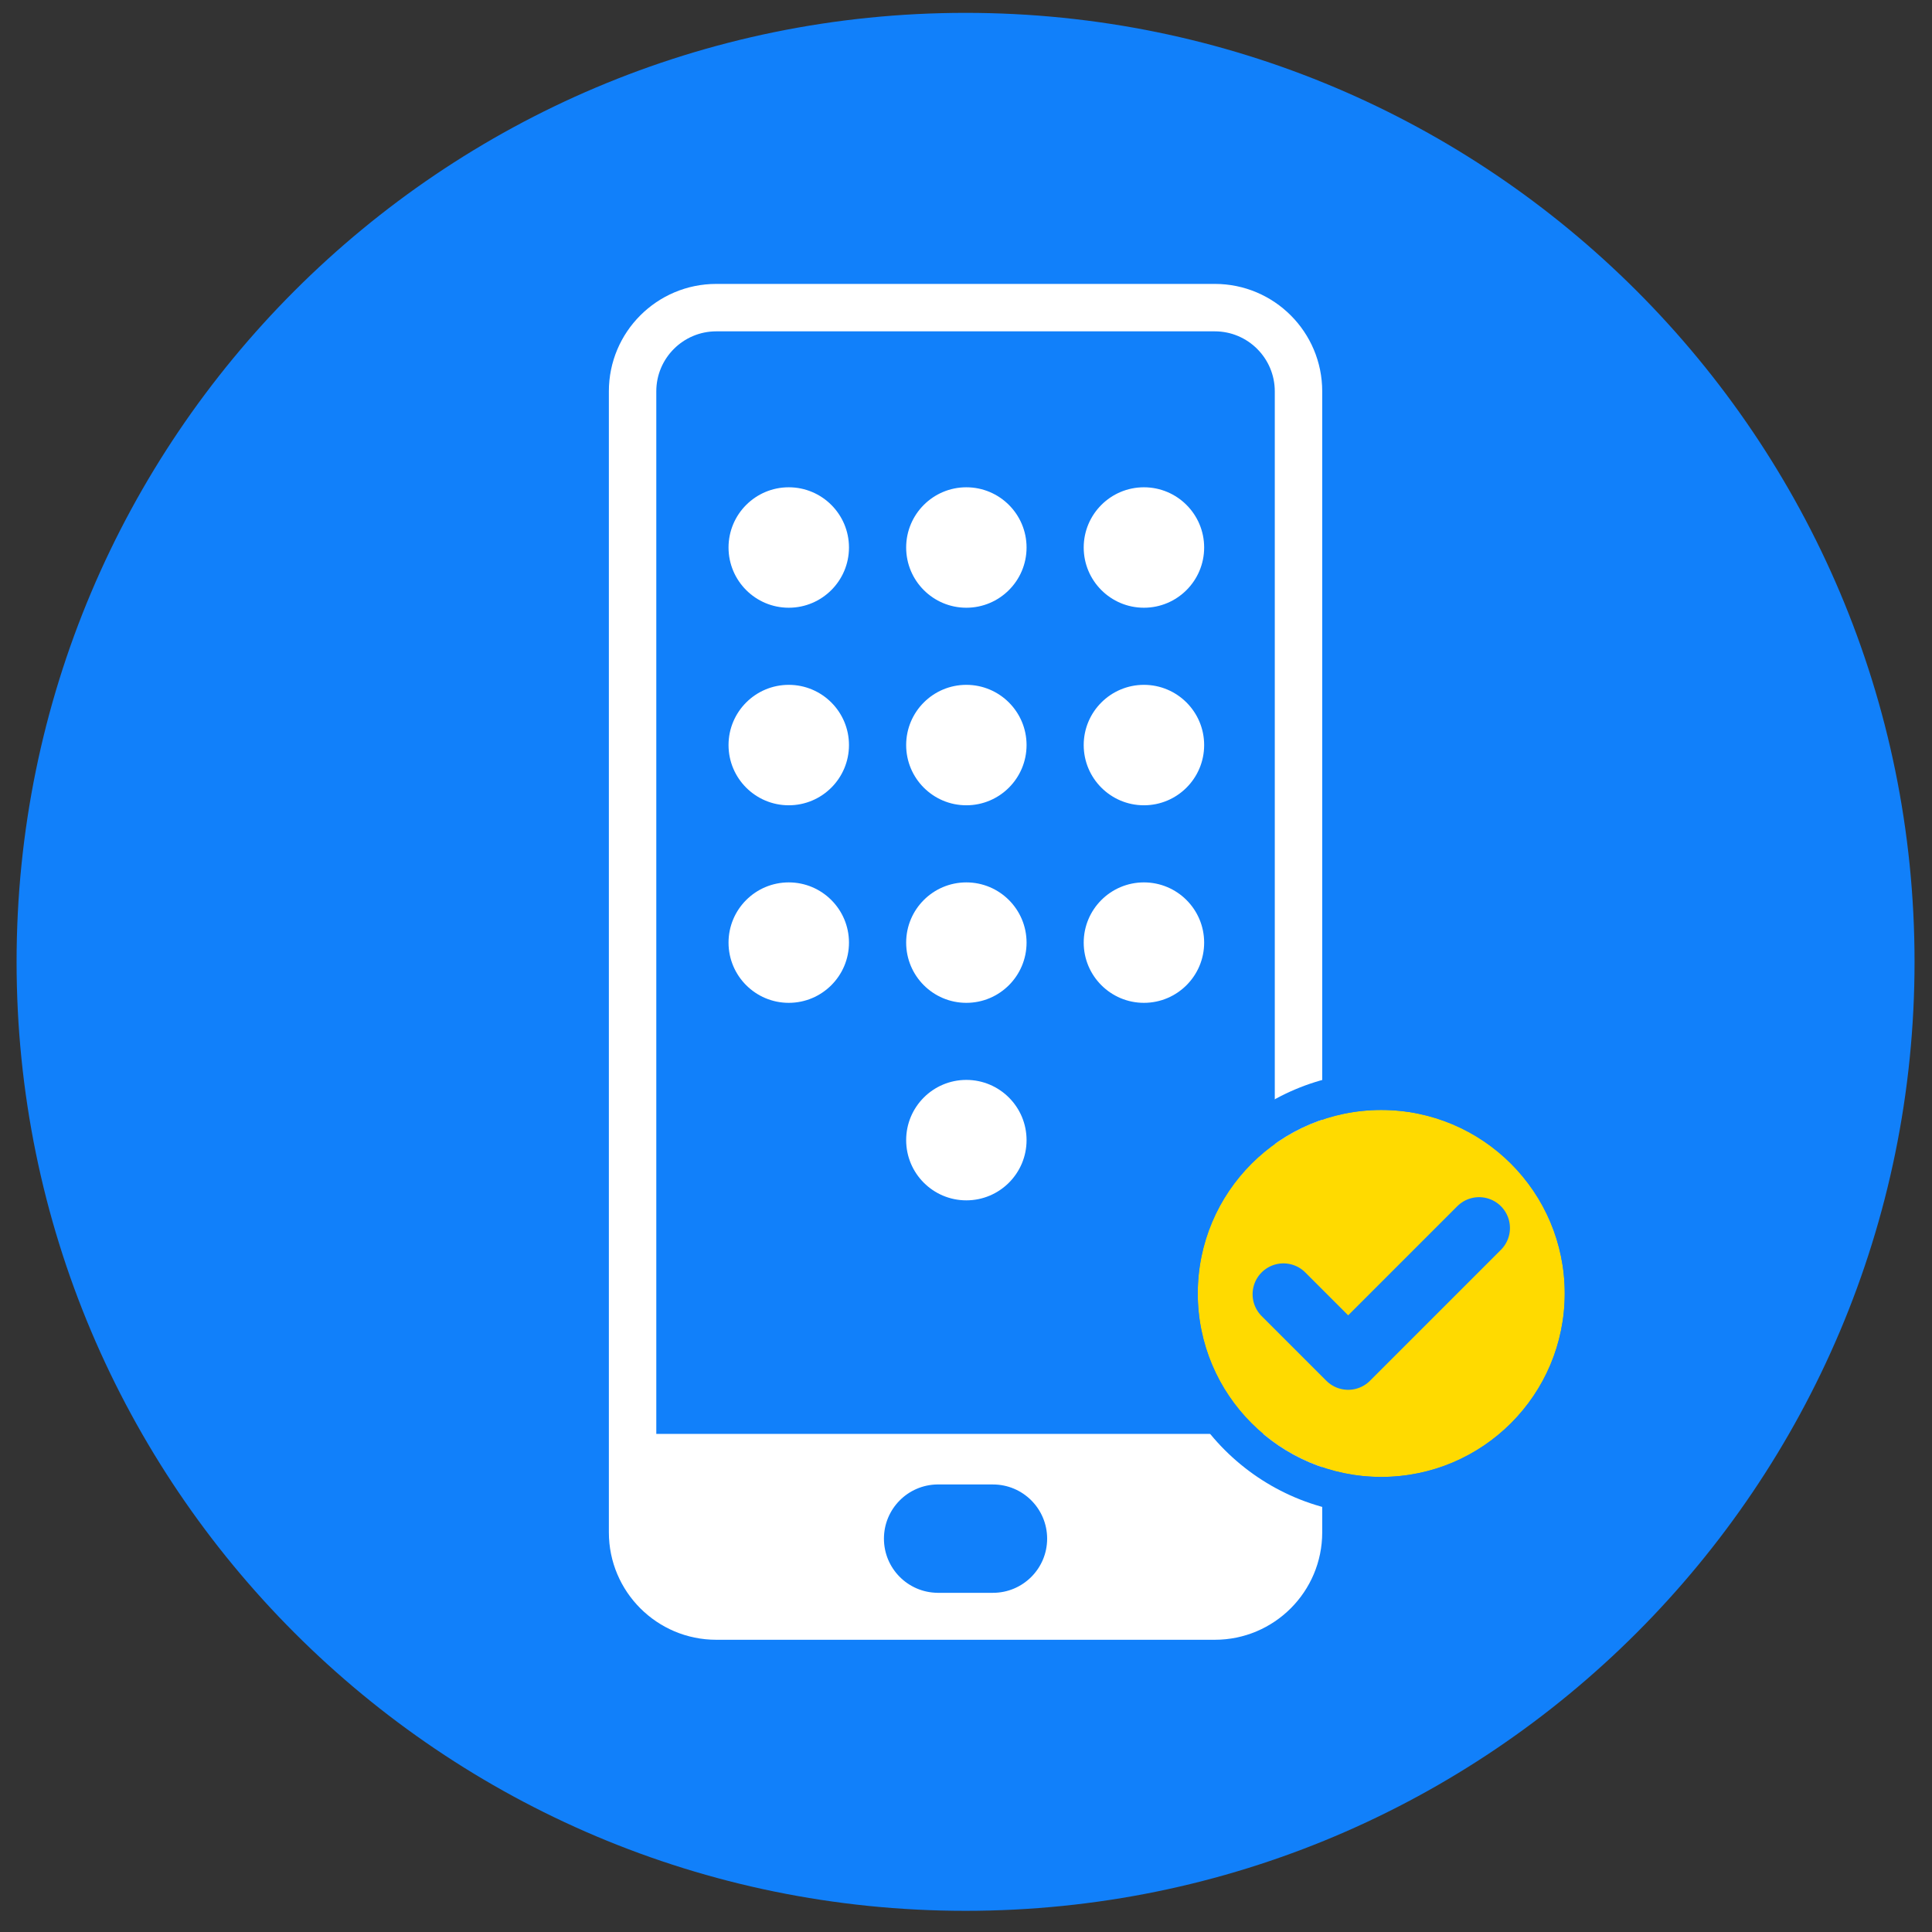
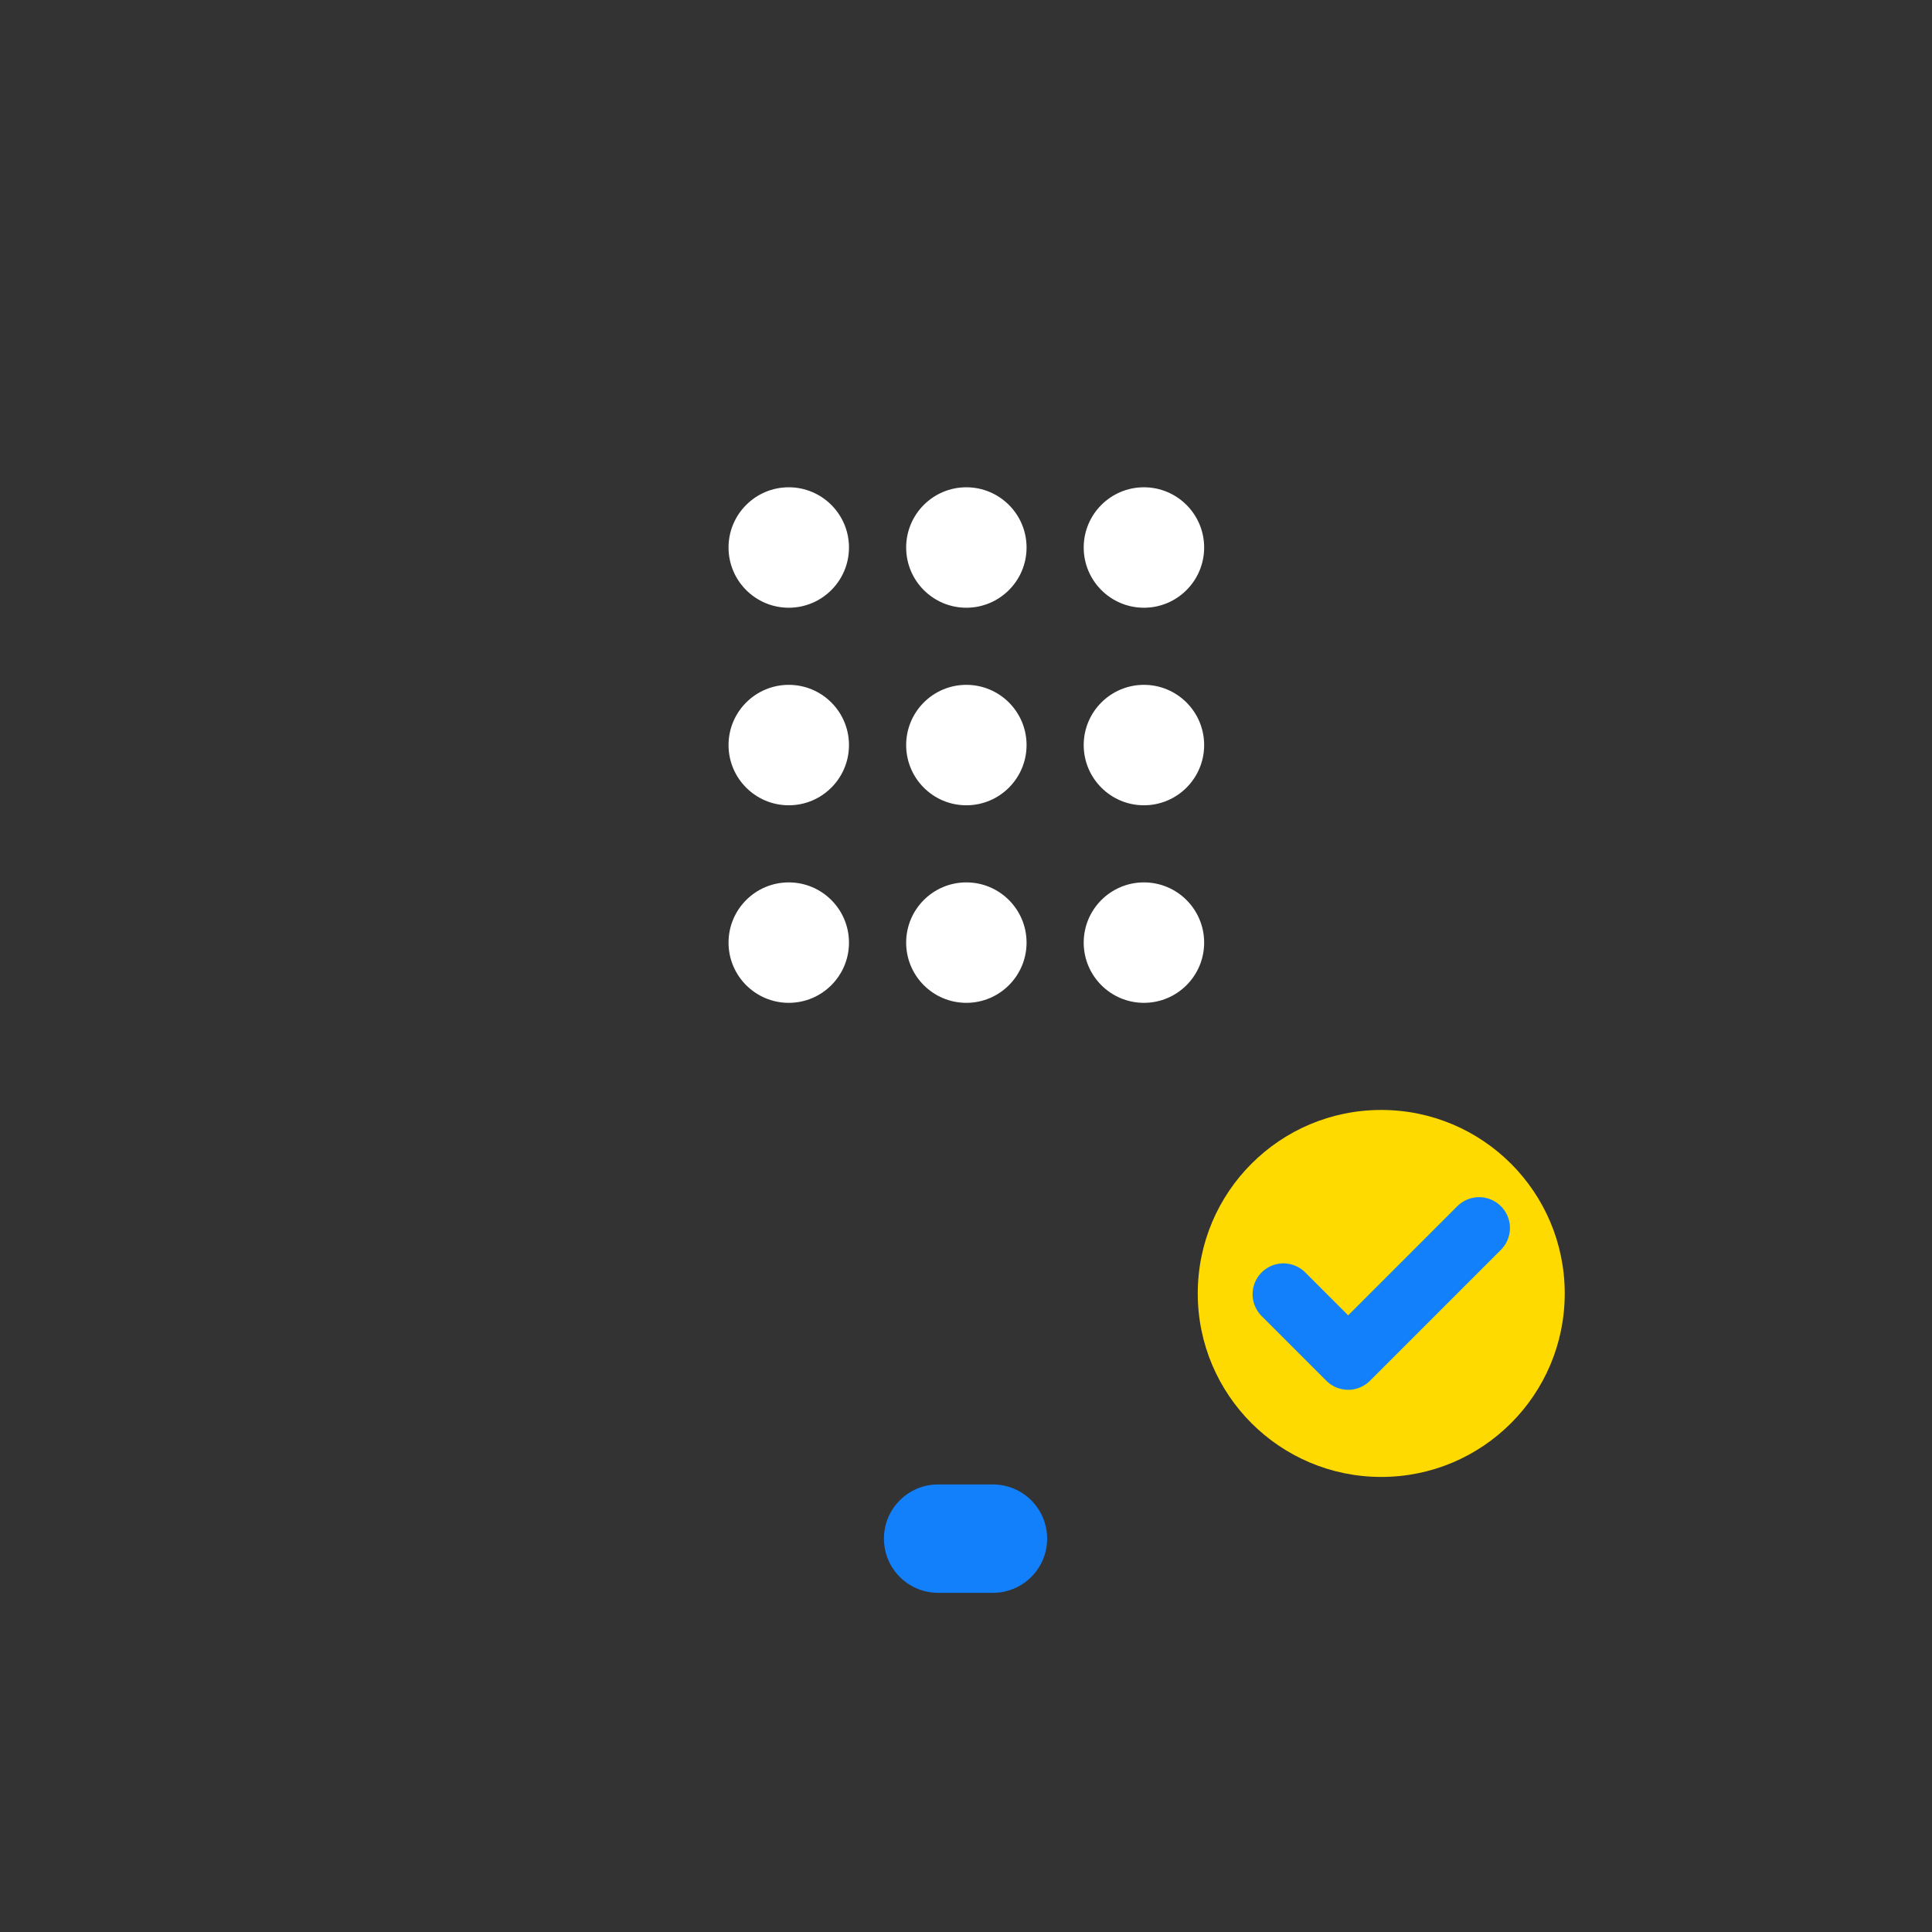
<svg xmlns="http://www.w3.org/2000/svg" id="svg19345" version="1.1" viewBox="0 0 15.081 15.081" height="57" width="57">
  <rect x="0" y="0" width="15.081" height="15.081" fill="#333333" stroke="none" />
  <defs id="defs19339" />
  <g transform="translate(0,-281.919)" id="layer1">
    <g transform="matrix(0.32,0,0,0.32,-0.437,220.132)" id="g19285">
-       <path id="path15697" style="fill:#1180FA;fill-opacity:1;fill-rule:nonzero;stroke:none;stroke-width:0.353" d="m 48.068,216.547 c 0,12.785 -10.364,23.149 -23.149,23.149 -12.785,0 -23.149,-10.364 -23.149,-23.149 0,-12.785 10.364,-23.149 23.149,-23.149 12.785,0 23.149,10.364 23.149,23.149" />
-       <path id="path15701" style="fill:#ffffff;fill-opacity:1;fill-rule:nonzero;stroke:none;stroke-width:0.353" d="M 31.1,232.461 H 19.132 c -1.051,0 -1.903,-0.852 -1.903,-1.903 v -2.496 h 15.639 v 2.63 c 0,0.976 -0.792,1.768 -1.768,1.768" />
-       <path id="path15705" style="fill:#ffffff;fill-opacity:1;fill-rule:nonzero;stroke:none;stroke-width:0.353" d="M 30.999,200.01 H 18.838 c -1.447,0 -2.62,1.173 -2.62,2.62 v 27.834 c 0,1.447 1.173,2.62 2.62,2.62 h 12.161 c 1.447,0 2.62,-1.173 2.62,-2.62 v -27.834 c 0,-1.447 -1.173,-2.62 -2.62,-2.62 m 0,1.157 c 0.807,0 1.463,0.656 1.463,1.463 v 27.834 c 0,0.807 -0.656,1.463 -1.463,1.463 H 18.838 c -0.806,0 -1.463,-0.656 -1.463,-1.463 v -27.834 c 0,-0.807 0.656,-1.463 1.463,-1.463 h 12.161" />
      <path id="path15709" style="fill:#ffda00;fill-opacity:1;fill-rule:nonzero;stroke:none;stroke-width:0.353" d="m 39.535,224.636 c 0,2.472 -2.004,4.476 -4.476,4.476 -2.472,0 -4.476,-2.004 -4.476,-4.476 0,-2.472 2.004,-4.476 4.476,-4.476 2.472,0 4.476,2.004 4.476,4.476" />
-       <path id="path15713" style="fill:#1180FA;fill-opacity:1;fill-rule:nonzero;stroke:none;stroke-width:0.353" d="m 35.059,219.234 c -2.979,0 -5.402,2.423 -5.402,5.402 0,2.979 2.423,5.402 5.402,5.402 2.979,0 5.402,-2.423 5.402,-5.402 0,-2.979 -2.423,-5.402 -5.402,-5.402 m 0,0.926 c 2.472,0 4.476,2.004 4.476,4.476 0,2.472 -2.004,4.476 -4.476,4.476 -2.472,0 -4.476,-2.004 -4.476,-4.476 0,-2.472 2.004,-4.476 4.476,-4.476" />
      <path id="path15717" style="fill:none;stroke:#1180FA;stroke-width:1.505;stroke-linecap:round;stroke-linejoin:round;stroke-miterlimit:10;stroke-dasharray:none;stroke-opacity:1" d="m 32.673,224.655 1.579,1.579 3.194,-3.194" />
      <path id="path15721" style="fill:#ffffff;fill-opacity:1;fill-rule:nonzero;stroke:none;stroke-width:0.353" d="m 22.075,206.44 c 0,0.811 -0.658,1.469 -1.469,1.469 -0.811,0 -1.469,-0.658 -1.469,-1.469 0,-0.811 0.658,-1.469 1.469,-1.469 0.811,0 1.469,0.658 1.469,1.469" />
      <path id="path15725" style="fill:#ffffff;fill-opacity:1;fill-rule:nonzero;stroke:none;stroke-width:0.353" d="m 26.407,206.44 c 0,0.811 -0.658,1.469 -1.469,1.469 -0.811,0 -1.468,-0.658 -1.468,-1.469 0,-0.811 0.657,-1.469 1.468,-1.469 0.811,0 1.469,0.658 1.469,1.469" />
      <path id="path15729" style="fill:#ffffff;fill-opacity:1;fill-rule:nonzero;stroke:none;stroke-width:0.353" d="m 30.739,206.44 c 0,0.811 -0.658,1.469 -1.469,1.469 -0.811,0 -1.469,-0.658 -1.469,-1.469 0,-0.811 0.658,-1.469 1.469,-1.469 0.811,0 1.469,0.658 1.469,1.469" />
      <path id="path15733" style="fill:#ffffff;fill-opacity:1;fill-rule:nonzero;stroke:none;stroke-width:0.353" d="m 22.075,211.259 c 0,0.811 -0.658,1.469 -1.469,1.469 -0.811,0 -1.469,-0.658 -1.469,-1.469 0,-0.811 0.658,-1.469 1.469,-1.469 0.811,0 1.469,0.658 1.469,1.469" />
      <path id="path15737" style="fill:#ffffff;fill-opacity:1;fill-rule:nonzero;stroke:none;stroke-width:0.353" d="m 26.407,211.259 c 0,0.811 -0.658,1.469 -1.469,1.469 -0.811,0 -1.468,-0.658 -1.468,-1.469 0,-0.811 0.657,-1.469 1.468,-1.469 0.811,0 1.469,0.658 1.469,1.469" />
      <path id="path15741" style="fill:#ffffff;fill-opacity:1;fill-rule:nonzero;stroke:none;stroke-width:0.353" d="m 30.739,211.259 c 0,0.811 -0.658,1.469 -1.469,1.469 -0.811,0 -1.469,-0.658 -1.469,-1.469 0,-0.811 0.658,-1.469 1.469,-1.469 0.811,0 1.469,0.658 1.469,1.469" />
      <path id="path15745" style="fill:#ffffff;fill-opacity:1;fill-rule:nonzero;stroke:none;stroke-width:0.353" d="m 22.075,216.078 c 0,0.811 -0.658,1.469 -1.469,1.469 -0.811,0 -1.469,-0.658 -1.469,-1.469 0,-0.811 0.658,-1.469 1.469,-1.469 0.811,0 1.469,0.658 1.469,1.469" />
      <path id="path15749" style="fill:#ffffff;fill-opacity:1;fill-rule:nonzero;stroke:none;stroke-width:0.353" d="m 26.407,216.078 c 0,0.811 -0.658,1.469 -1.469,1.469 -0.811,0 -1.468,-0.658 -1.468,-1.469 0,-0.811 0.657,-1.469 1.468,-1.469 0.811,0 1.469,0.658 1.469,1.469" />
      <path id="path15753" style="fill:#ffffff;fill-opacity:1;fill-rule:nonzero;stroke:none;stroke-width:0.353" d="m 30.739,216.078 c 0,0.811 -0.658,1.469 -1.469,1.469 -0.811,0 -1.469,-0.658 -1.469,-1.469 0,-0.811 0.658,-1.469 1.469,-1.469 0.811,0 1.469,0.658 1.469,1.469" />
-       <path id="path15757" style="fill:#ffffff;fill-opacity:1;fill-rule:nonzero;stroke:none;stroke-width:0.353" d="m 26.407,220.896 c 0,0.811 -0.658,1.469 -1.469,1.469 -0.811,0 -1.468,-0.658 -1.468,-1.469 0,-0.811 0.657,-1.469 1.468,-1.469 0.811,0 1.469,0.658 1.469,1.469" />
      <path id="path15761" style="fill:#1180FA;fill-opacity:1;fill-rule:nonzero;stroke:none;stroke-width:0.353" d="m 25.587,229.295 v 0 h -1.353 v 3.5e-4 c -0.723,0.008 -1.306,0.597 -1.306,1.322 0,0.725 0.583,1.313 1.306,1.321 v 3.5e-4 h 1.353 v 0 c 0.73,0 1.322,-0.592 1.322,-1.321 0,-0.73 -0.592,-1.322 -1.322,-1.322" />
    </g>
  </g>
</svg>